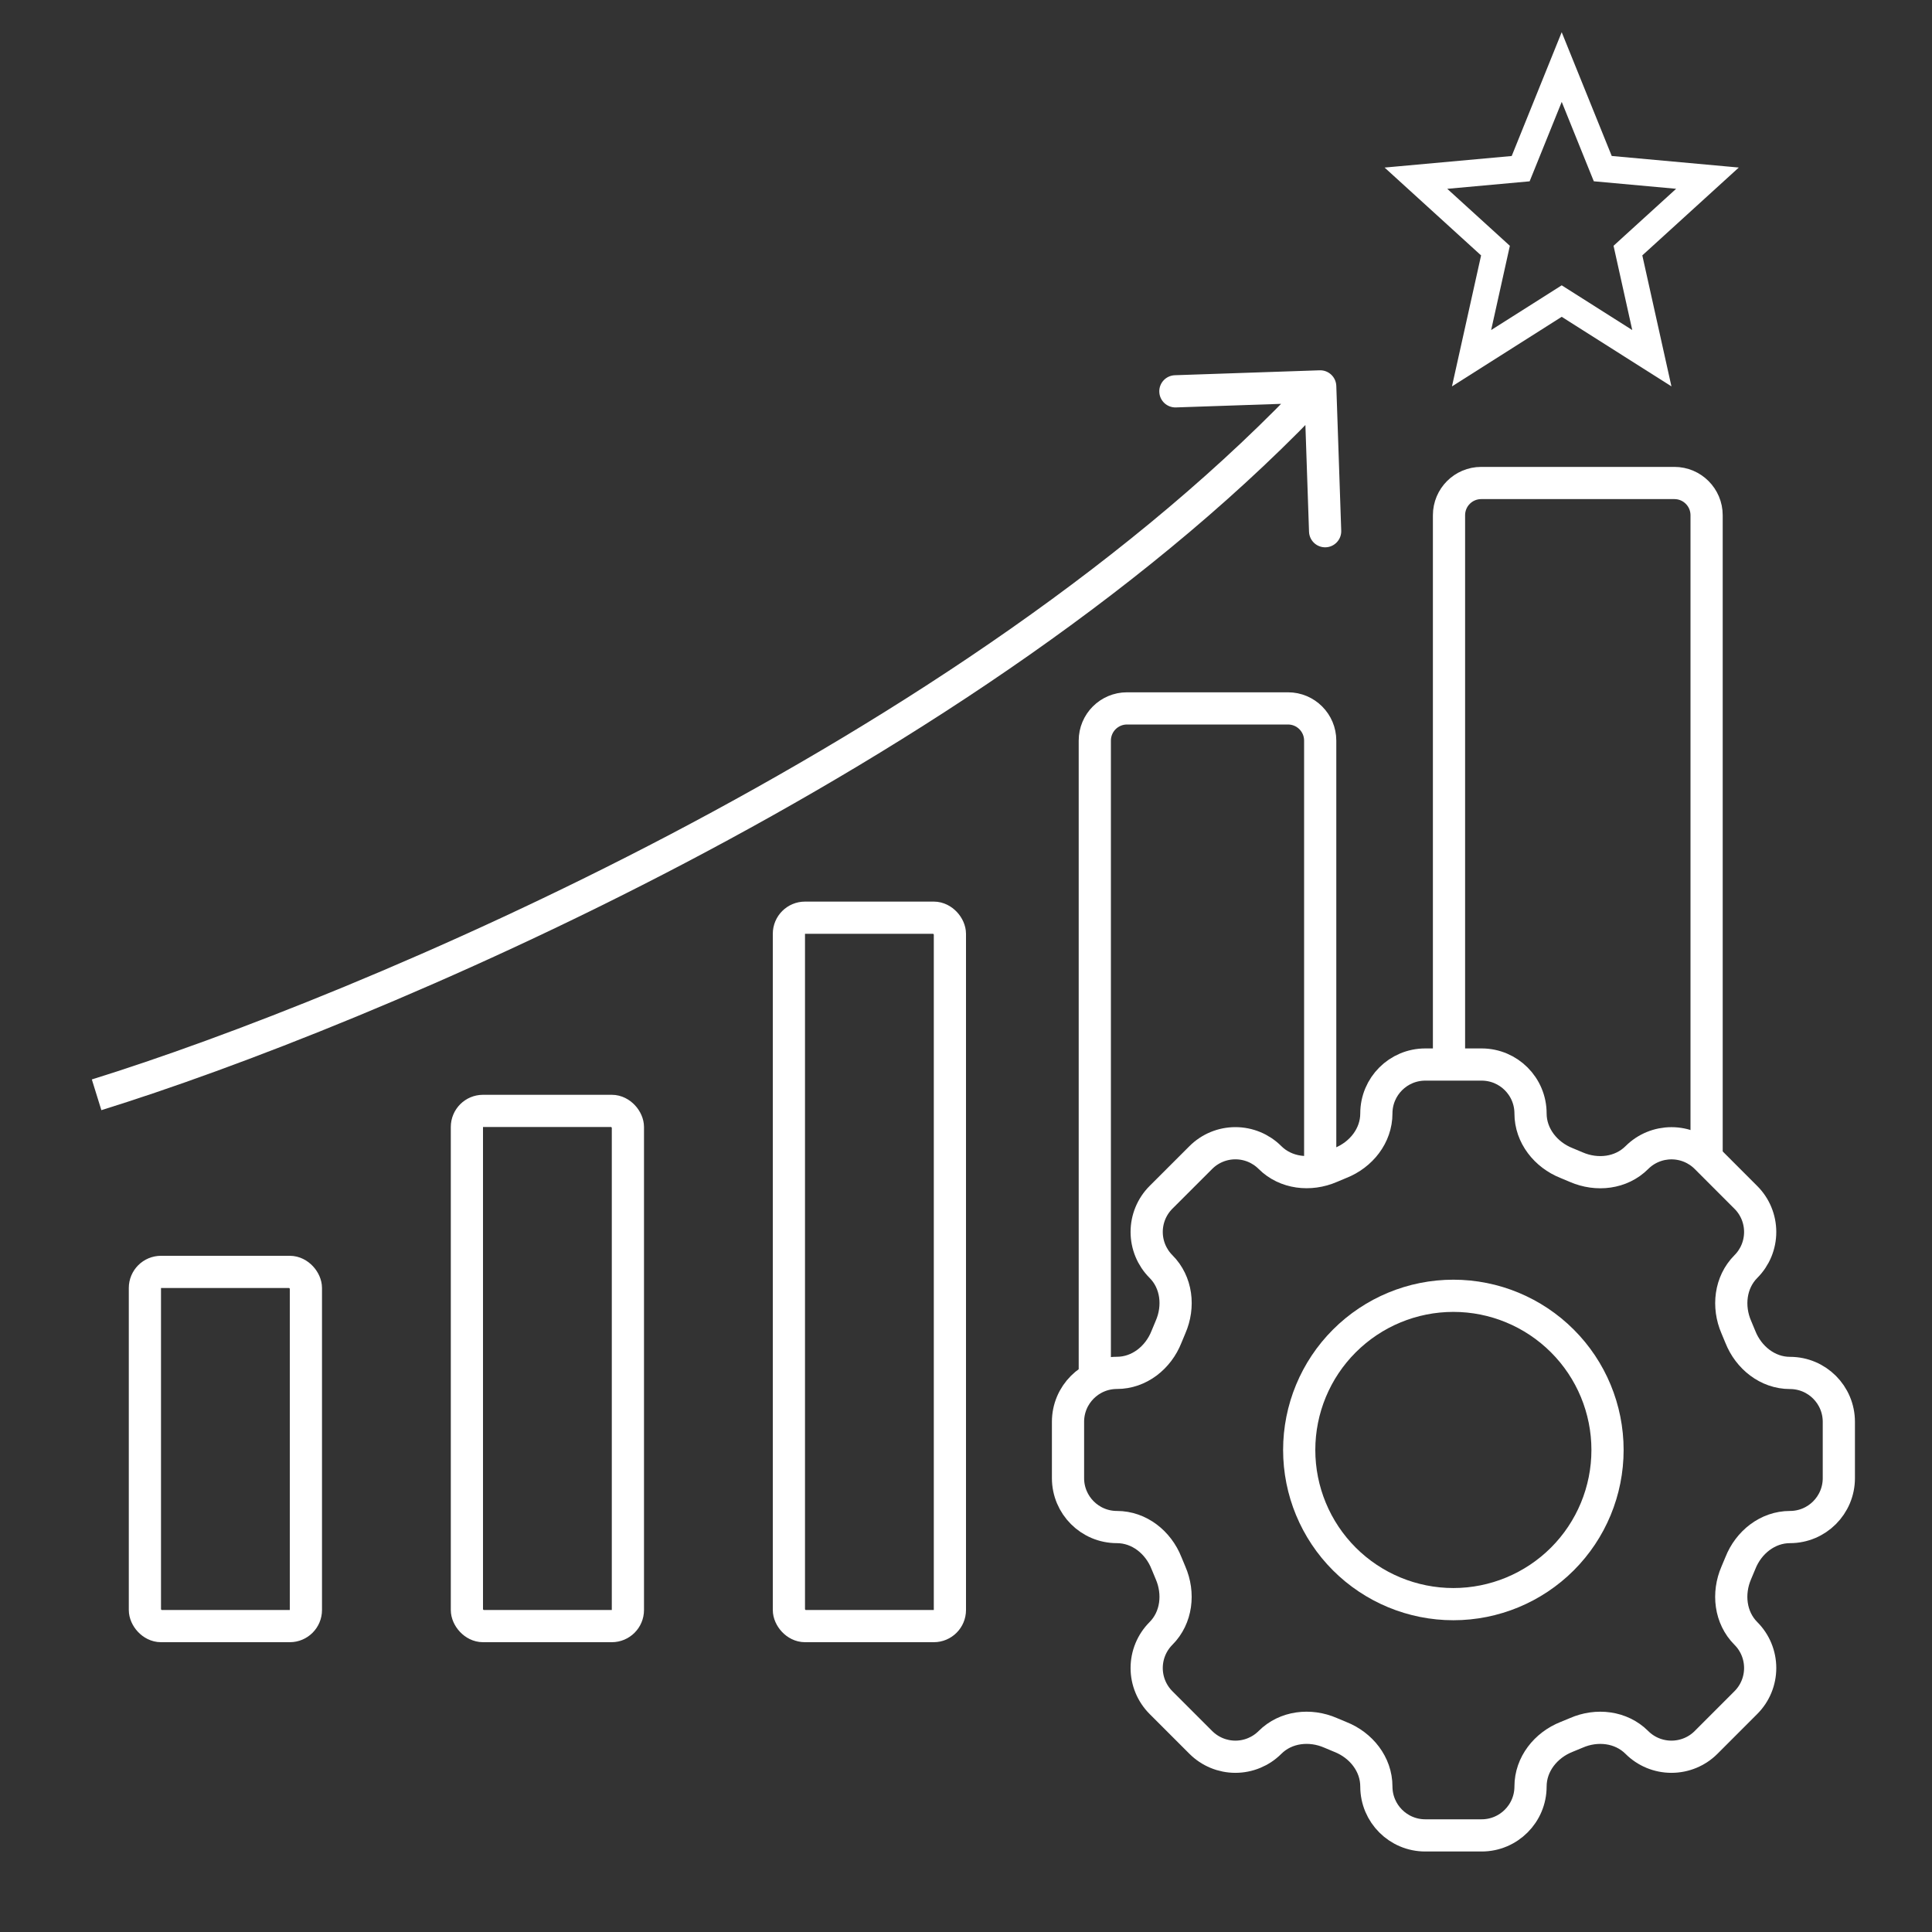
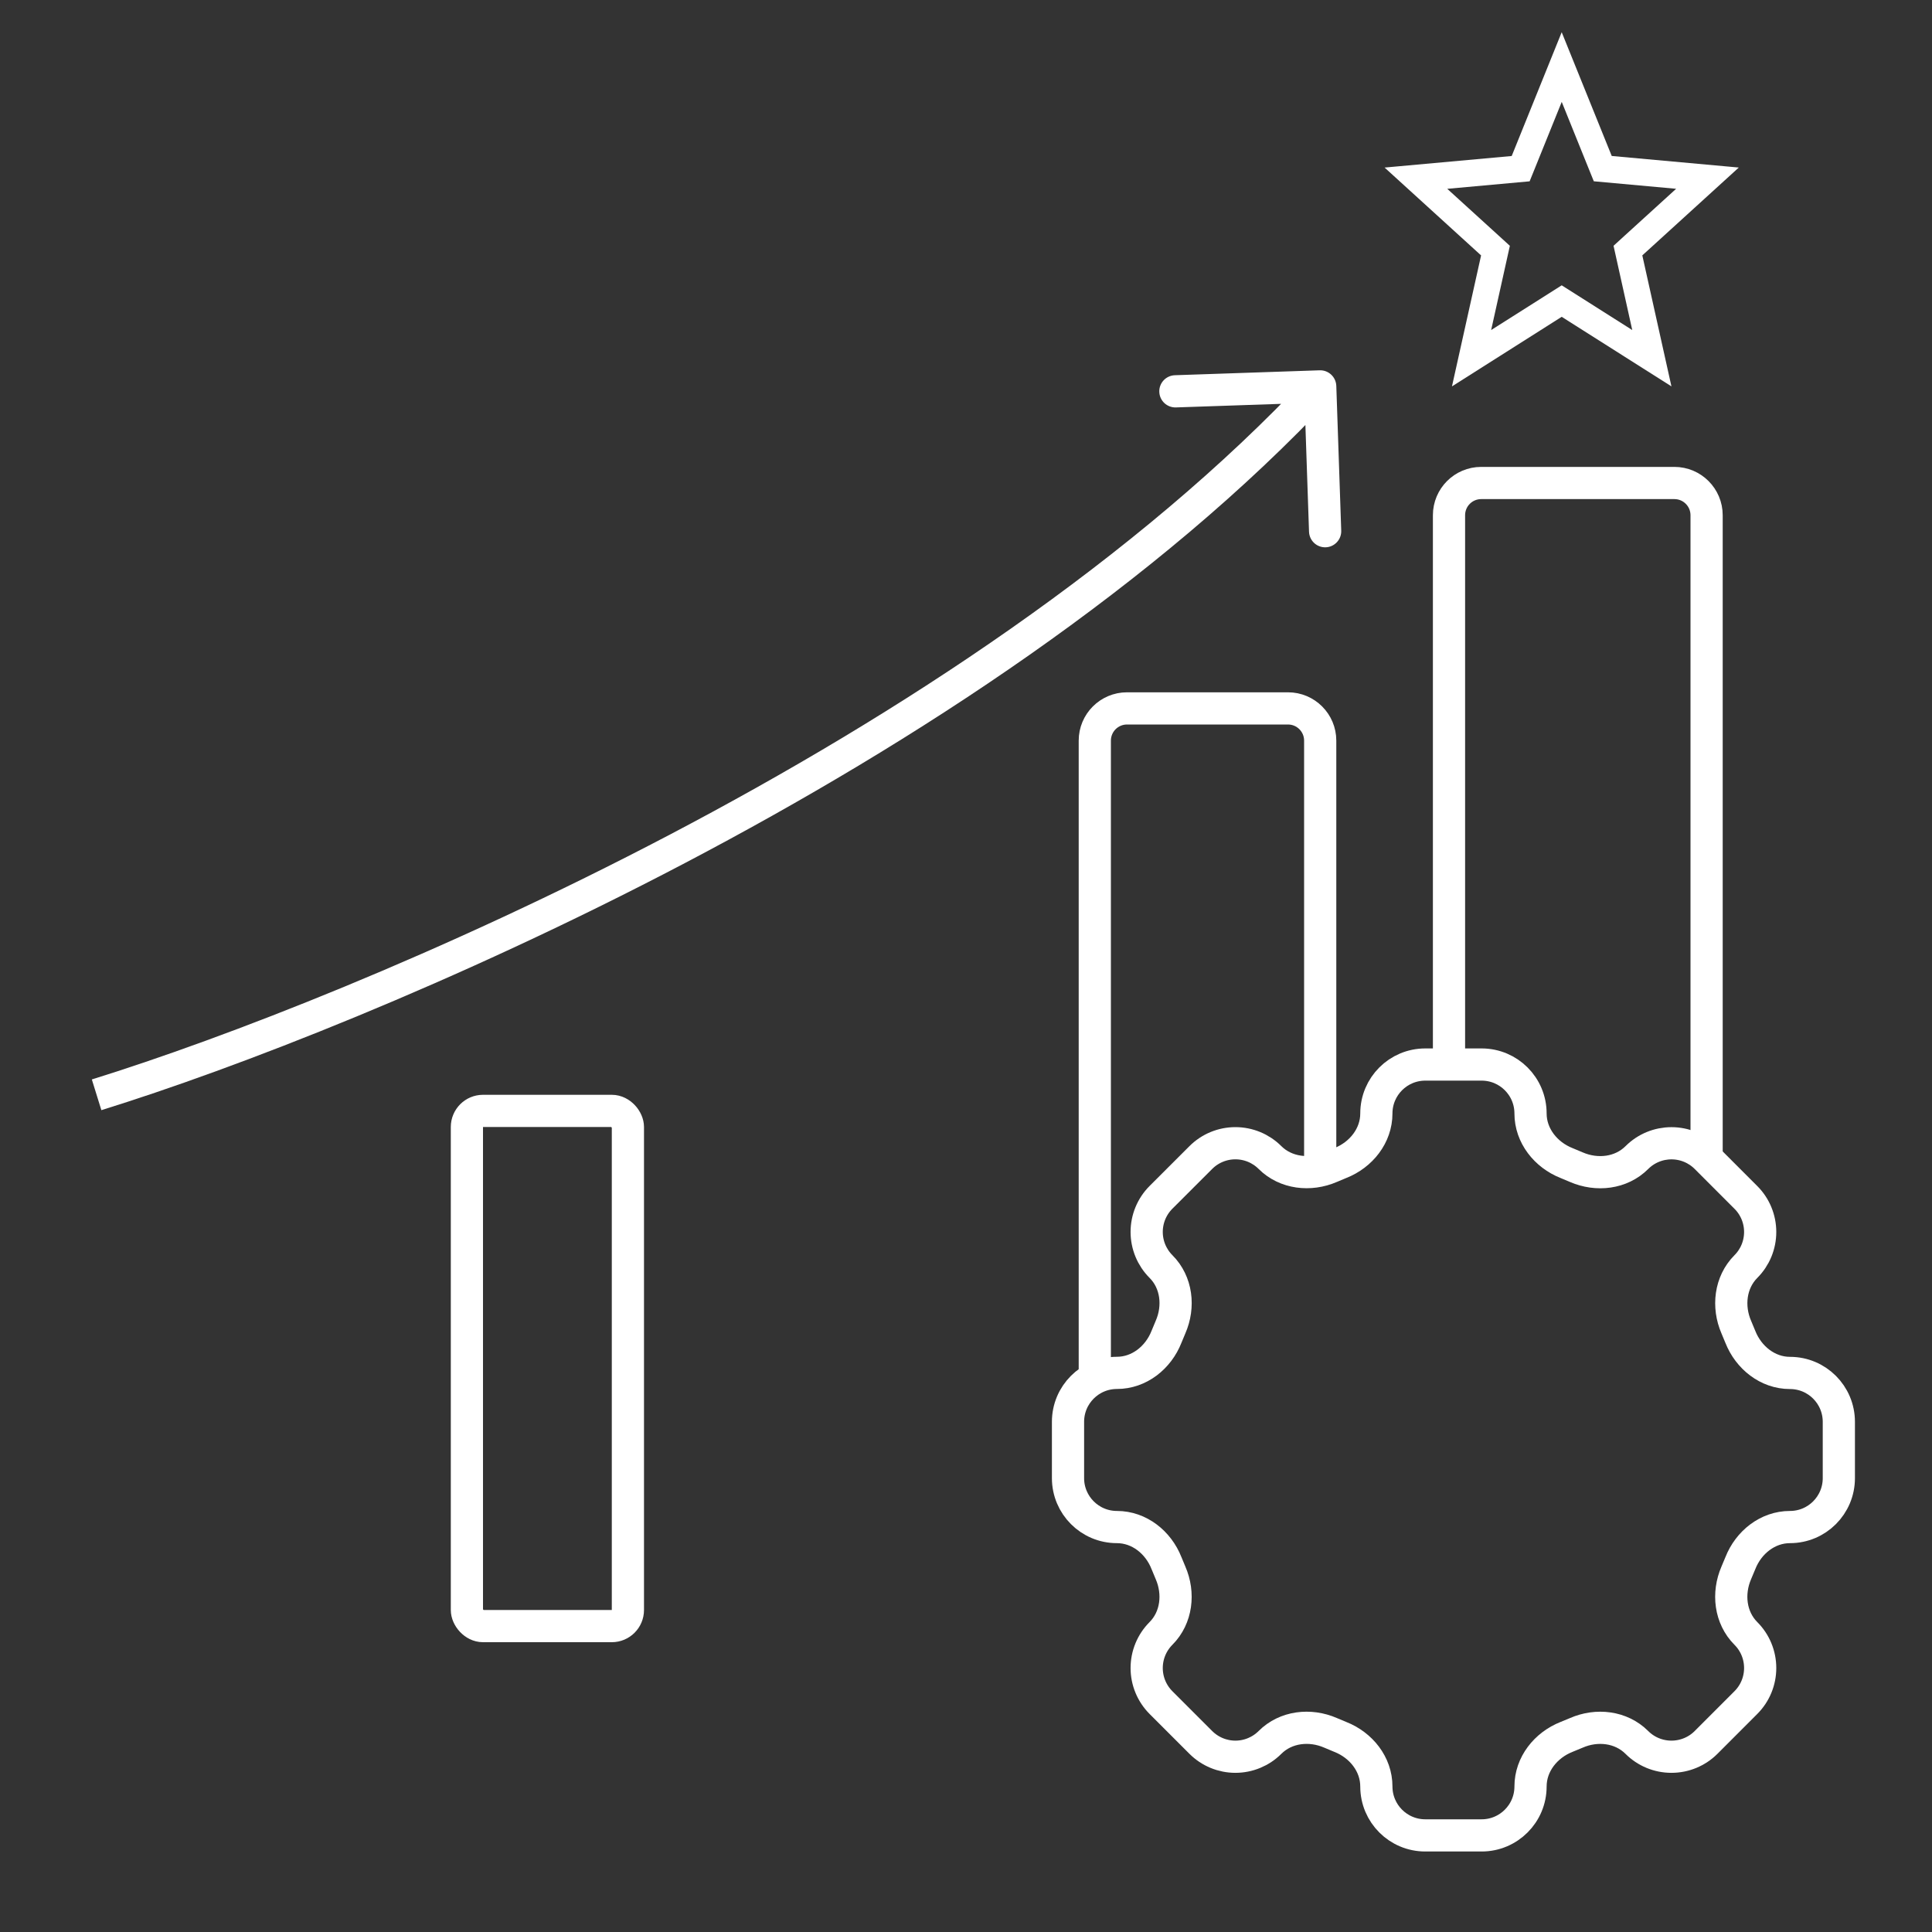
<svg xmlns="http://www.w3.org/2000/svg" width="60" height="60" viewBox="0 0 60 60" fill="none">
  <rect x="0" y="0" width="60" height="60" fill="#333333" stroke="none" />
  <path d="M41.5 11.983C41.49 11.707 41.259 11.491 40.983 11.5L36.486 11.653C36.21 11.663 35.993 11.894 36.003 12.17C36.012 12.446 36.244 12.662 36.52 12.653L40.517 12.517L40.653 16.514C40.663 16.79 40.894 17.006 41.17 16.997C41.446 16.988 41.662 16.756 41.653 16.48L41.5 11.983ZM3.148 34.477C7.273 33.197 14.116 30.559 21.277 26.8C28.433 23.043 35.941 18.148 41.365 12.341L40.635 11.659C35.319 17.348 27.922 22.182 20.812 25.915C13.706 29.645 6.919 32.26 2.852 33.523L3.148 34.477Z" fill="white" />
-   <rect x="4.5" y="39.5" width="5" height="11" rx="0.5" stroke="white" />
  <rect x="14.5" y="34.5" width="5" height="16" rx="0.5" stroke="white" />
-   <rect x="24.5" y="28.5" width="5" height="22" rx="0.5" stroke="white" />
  <path d="M34 43V35.007V23C34 22.448 34.448 22 35 22H40C40.552 22 41 22.448 41 23V35.007V36.126" stroke="white" />
  <path d="M53 36V16C53 15.448 52.552 15 52 15H46C45.448 15 45 15.448 45 16V32.914" stroke="white" />
  <path d="M47.532 34.58C47.532 33.74 46.852 33.06 46.013 33.06H44.264C43.424 33.06 42.744 33.74 42.744 34.58C42.744 35.271 42.27 35.865 41.625 36.119C41.522 36.16 41.422 36.203 41.322 36.246C40.686 36.521 39.931 36.437 39.44 35.948C39.155 35.663 38.769 35.504 38.366 35.504C37.964 35.504 37.578 35.663 37.293 35.948L36.055 37.185C35.771 37.47 35.611 37.856 35.611 38.259C35.611 38.662 35.771 39.048 36.055 39.333C36.546 39.823 36.63 40.578 36.352 41.214C36.308 41.315 36.266 41.416 36.226 41.517C35.972 42.162 35.379 42.636 34.687 42.636C33.848 42.636 33.168 43.316 33.168 44.155V45.905C33.168 46.744 33.848 47.424 34.687 47.424C35.379 47.424 35.972 47.898 36.226 48.543C36.268 48.645 36.31 48.746 36.352 48.846C36.628 49.482 36.545 50.237 36.055 50.728C35.771 51.013 35.611 51.399 35.611 51.802C35.611 52.204 35.771 52.59 36.055 52.875L37.293 54.113C37.578 54.397 37.964 54.557 38.366 54.557C38.769 54.557 39.155 54.397 39.44 54.113C39.931 53.622 40.685 53.538 41.322 53.815C41.422 53.859 41.522 53.901 41.625 53.942C42.27 54.196 42.744 54.789 42.744 55.481C42.744 56.32 43.424 57 44.263 57H46.013C46.852 57 47.532 56.32 47.532 55.481C47.532 54.789 48.006 54.196 48.651 53.941C48.753 53.901 48.854 53.859 48.954 53.816C49.589 53.538 50.344 53.623 50.834 54.113C51.119 54.398 51.505 54.557 51.908 54.557C52.311 54.557 52.698 54.398 52.983 54.113L54.22 52.875C54.505 52.59 54.664 52.204 54.664 51.802C54.664 51.399 54.505 51.013 54.22 50.728C53.73 50.237 53.646 49.483 53.922 48.846C53.966 48.746 54.008 48.645 54.049 48.543C54.303 47.898 54.897 47.424 55.589 47.424C56.428 47.424 57.107 46.744 57.107 45.905V44.157C57.107 43.317 56.428 42.638 55.589 42.638C54.897 42.638 54.303 42.163 54.048 41.518C54.008 41.417 53.966 41.316 53.922 41.215C53.647 40.58 53.731 39.825 54.22 39.334C54.505 39.049 54.664 38.663 54.664 38.26C54.664 37.858 54.505 37.471 54.22 37.187L52.983 35.949C52.698 35.664 52.312 35.505 51.909 35.505C51.506 35.505 51.12 35.664 50.835 35.949C50.344 36.44 49.59 36.523 48.954 36.247C48.853 36.203 48.752 36.161 48.651 36.12C48.006 35.865 47.532 35.27 47.532 34.58Z" stroke="white" />
-   <path d="M49.923 45.03C49.923 46.3 49.419 47.518 48.521 48.416C47.623 49.313 46.405 49.818 45.136 49.818C43.866 49.818 42.648 49.313 41.75 48.416C40.852 47.518 40.348 46.3 40.348 45.03C40.348 43.76 40.852 42.542 41.75 41.645C42.648 40.747 43.866 40.242 45.136 40.242C46.405 40.242 47.623 40.747 48.521 41.645C49.419 42.542 49.923 43.76 49.923 45.03Z" stroke="white" />
  <path fill-rule="evenodd" clip-rule="evenodd" d="M48.5 1L50.053 4.842L50.054 4.844L54 5.203L51.008 7.927L51.004 7.931L51.005 7.938L51.908 11.999L48.5 9.839L45.092 12L45.995 7.939L45.996 7.931L45.992 7.928L43 5.204L46.947 4.845L46.948 4.843L48.5 1ZM48.501 3.164L47.693 5.164L47.504 5.631L44.946 5.864L46.526 7.302L46.89 7.634L46.781 8.125L46.309 10.25L48.081 9.127L48.5 8.861L48.92 9.127L50.691 10.25L50.219 8.124L50.11 7.633L50.474 7.301L52.054 5.863L49.497 5.63L49.308 5.163L48.501 3.164Z" fill="white" />
</svg>